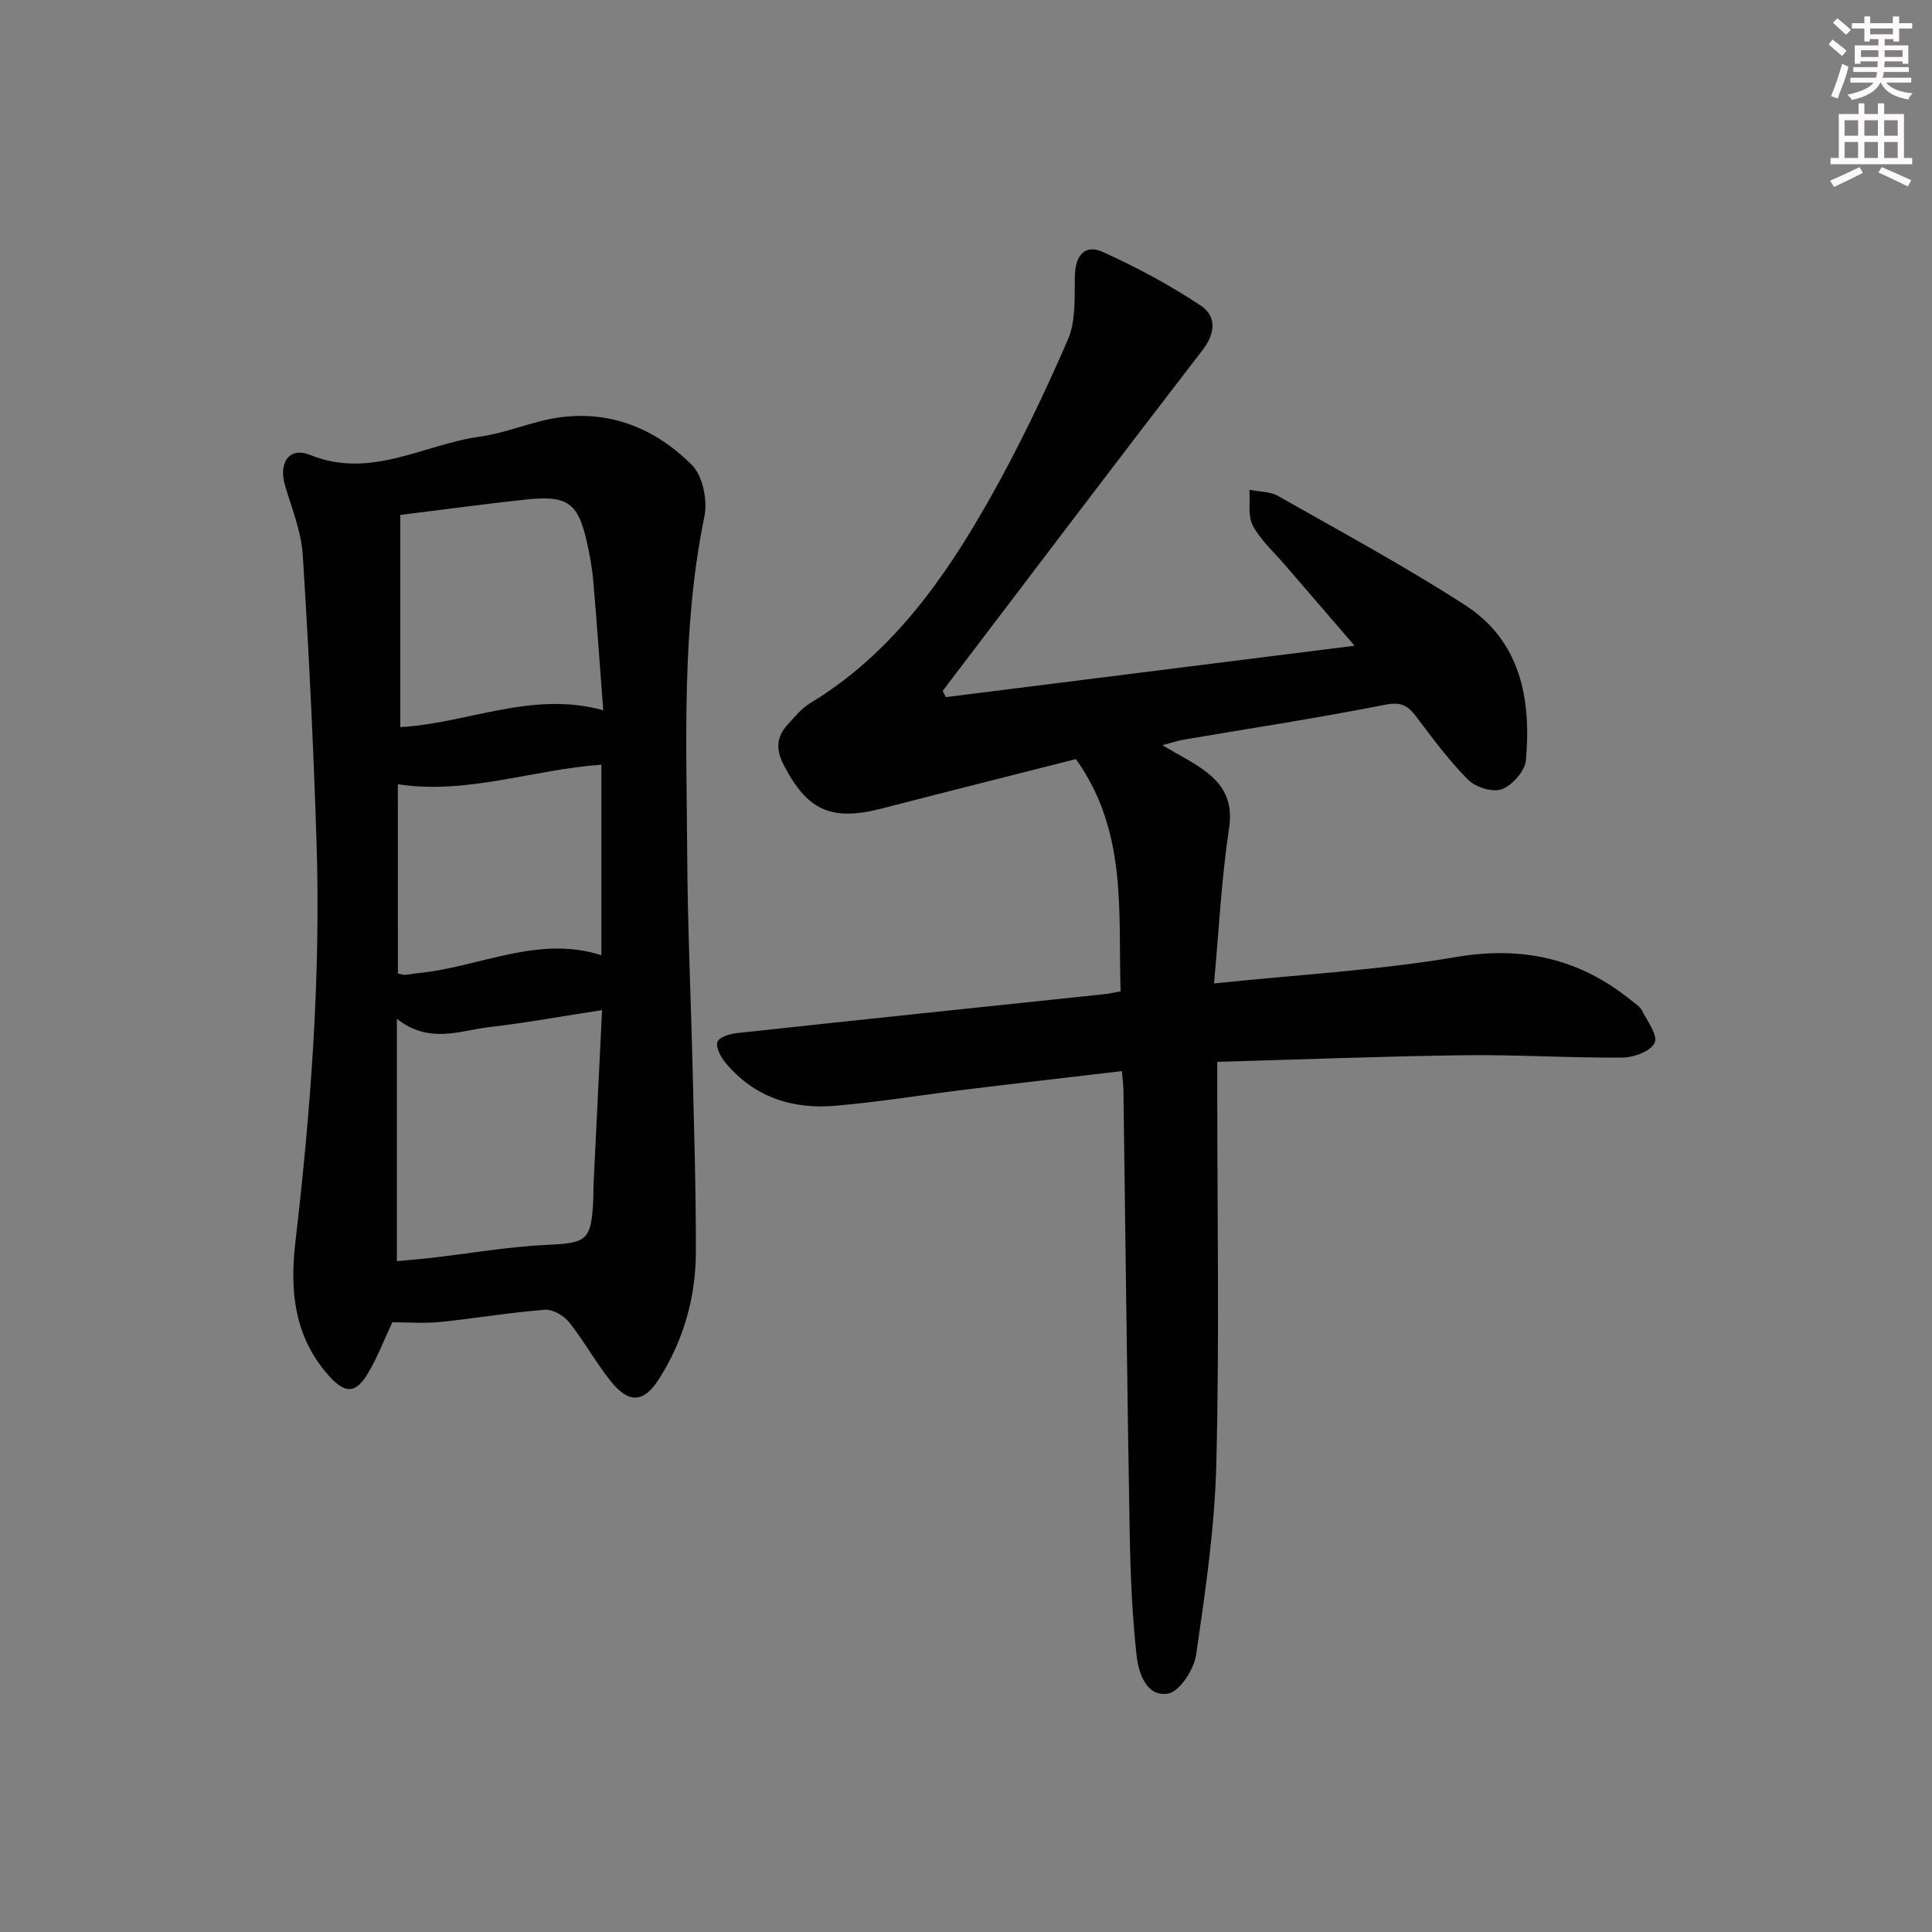
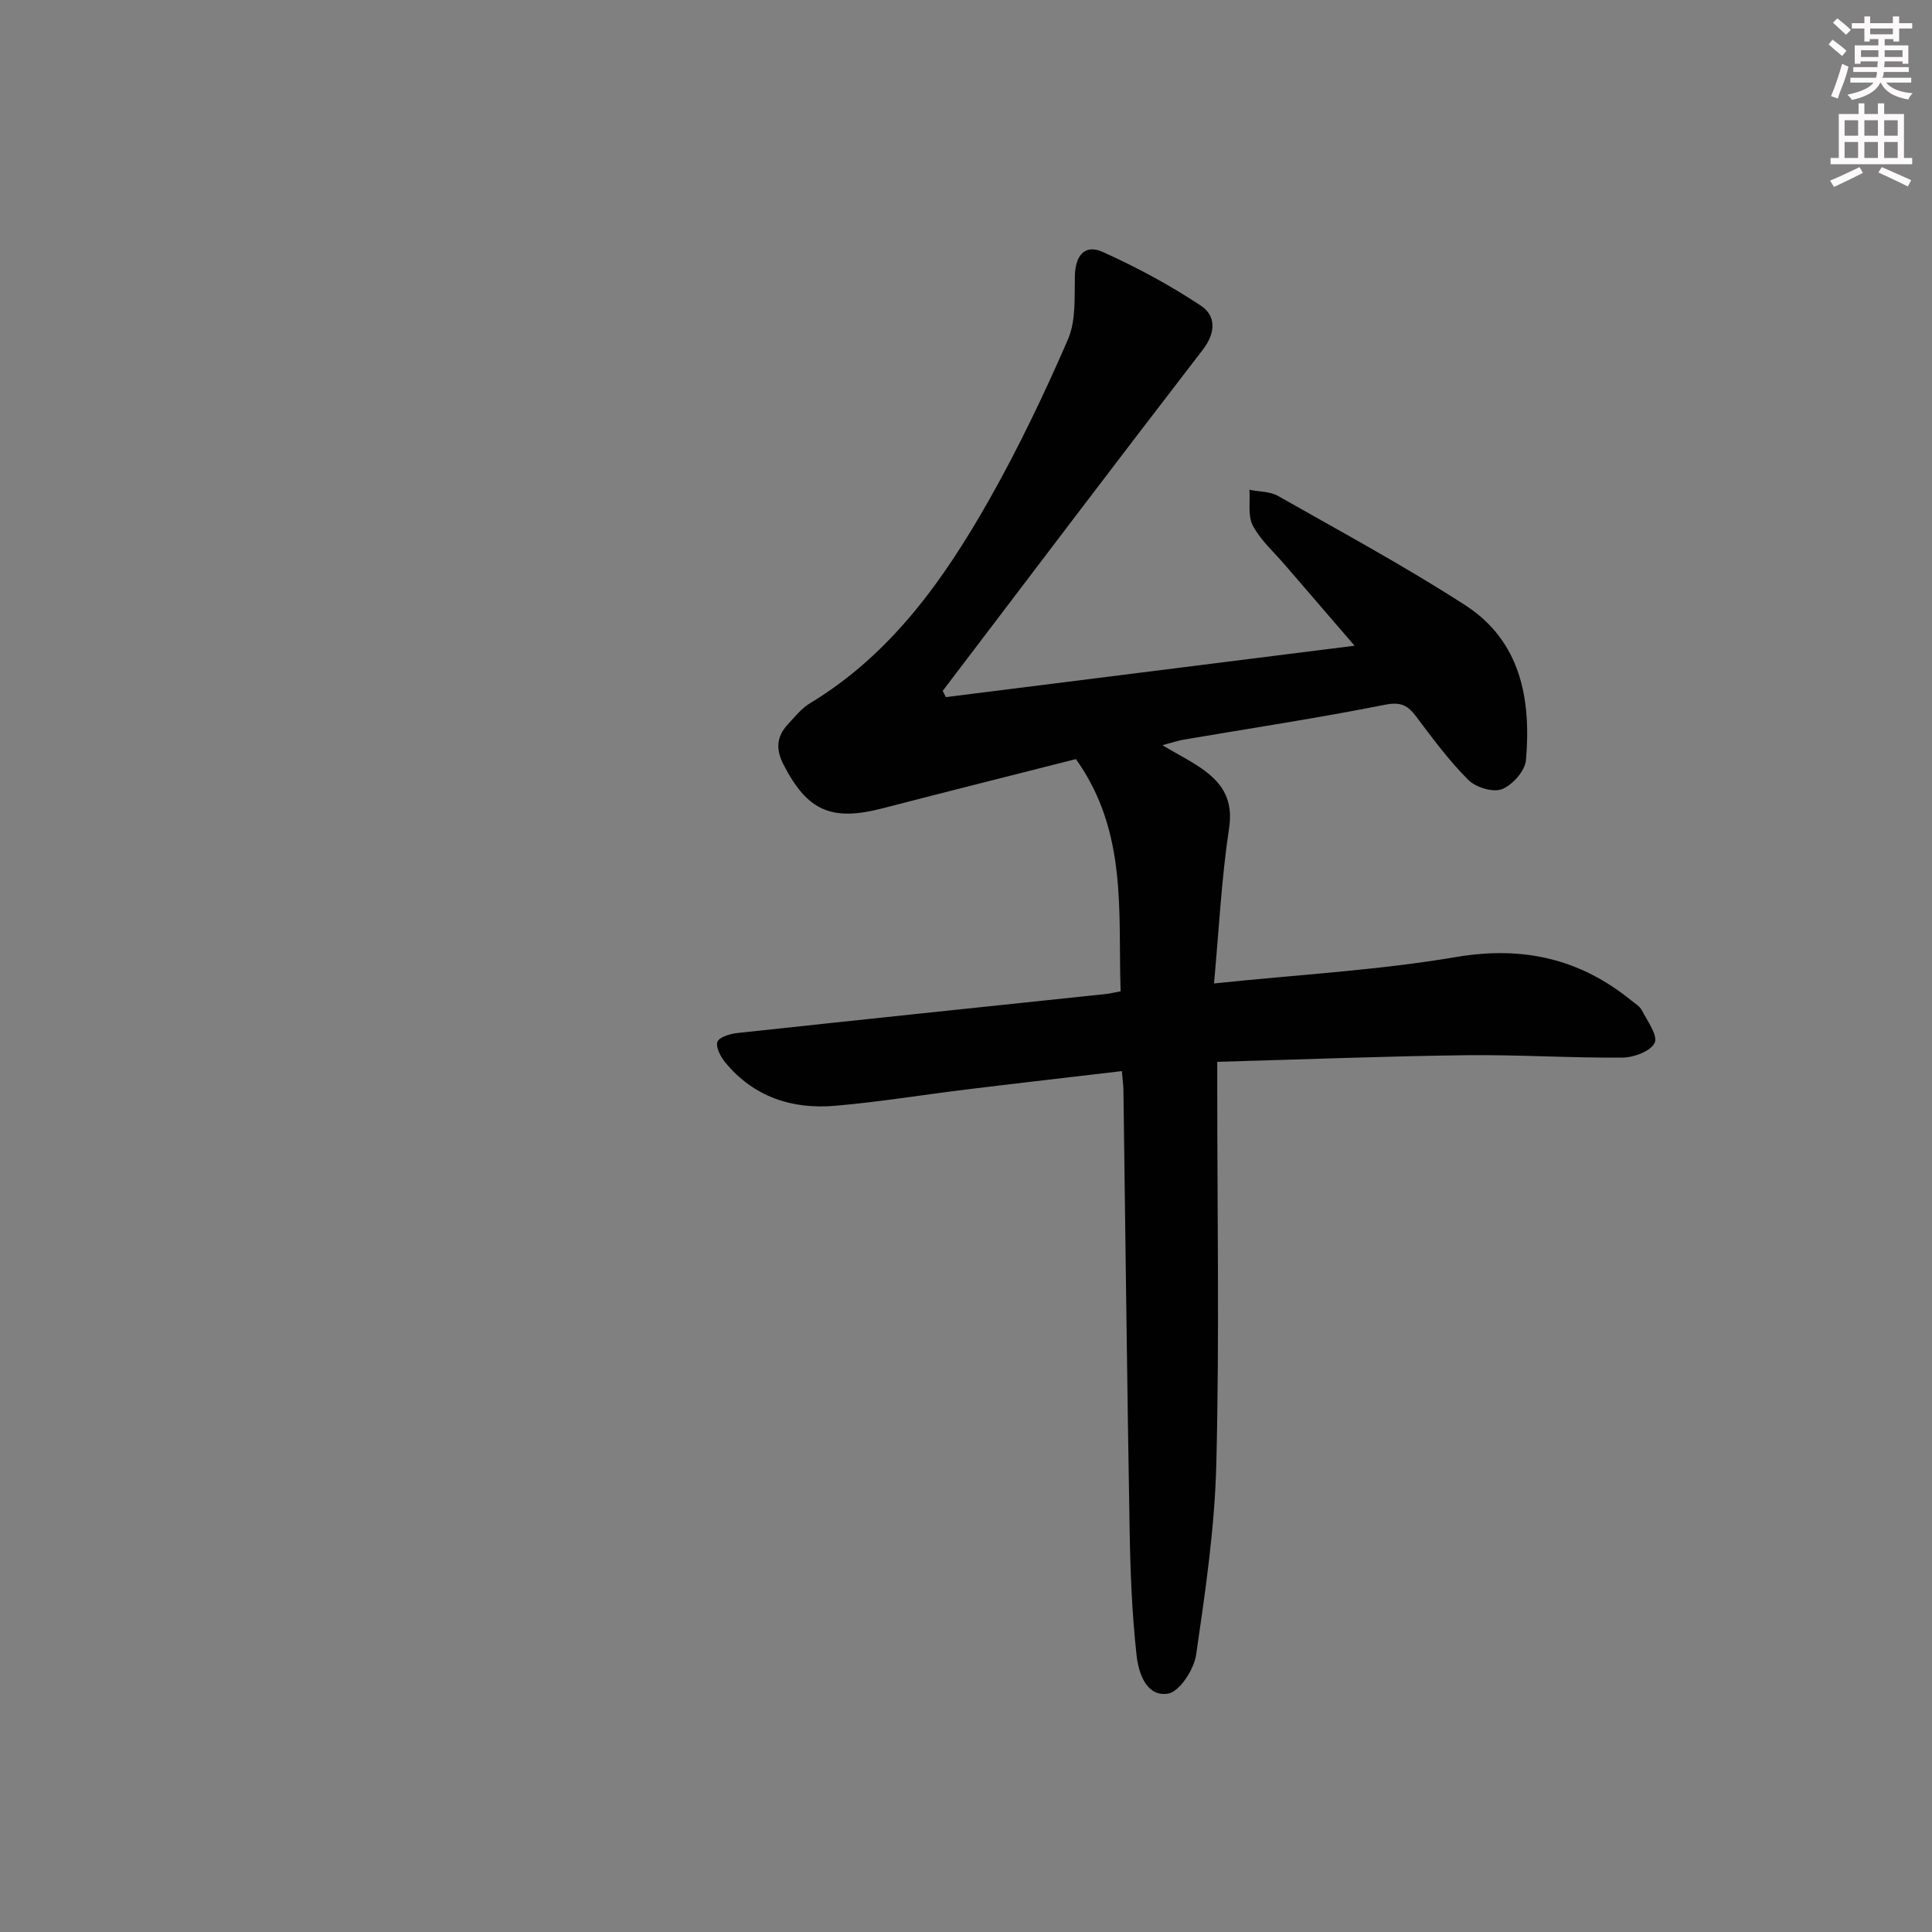
<svg xmlns="http://www.w3.org/2000/svg" enable-background="new 0 0 400 400" viewBox="0 0 400 400">
  <rect x="0" y="0" width="400" height="400" fill="#808080" stroke="none" />
  <path d="m232.27 221.76c-11.08 1.31-21.62 2.51-32.16 3.8-9.06 1.11-18.09 2.6-27.18 3.38-8.89.77-16.83-1.8-22.73-8.92-.97-1.18-2.04-3.14-1.67-4.3.3-.97 2.6-1.68 4.09-1.84 25.44-2.75 50.89-5.4 76.34-8.08.81-.09 1.61-.29 3.05-.56-.55-16.37 1.51-32.99-9.25-48.08-13.19 3.35-26.66 6.73-40.1 10.21-10.57 2.73-15.53.49-20.46-9.11-1.58-3.08-1.45-5.72.85-8.21 1.46-1.58 2.87-3.38 4.67-4.46 16.86-10.19 27.78-25.68 37.18-42.3 6.02-10.66 11.33-21.77 16.2-33 1.69-3.89 1.34-8.77 1.44-13.21.1-4.15 2.04-6.6 5.76-4.92 7.04 3.17 13.92 6.87 20.35 11.14 3.1 2.06 3.12 5.56.36 9.13-18.07 23.44-35.92 47.06-53.84 70.62.22.43.45.85.67 1.28 27.96-3.52 55.92-7.03 84.61-10.64-4.87-5.65-9.67-11.2-14.45-16.77-2.28-2.65-5.01-5.07-6.61-8.09-1.08-2.03-.53-4.91-.71-7.42 1.99.4 4.25.32 5.92 1.27 13 7.38 26.18 14.5 38.73 22.6 11.52 7.43 13.71 19.46 12.6 32.12-.2 2.22-2.8 5.15-4.97 5.99-1.87.72-5.42-.37-6.97-1.92-3.97-3.97-7.36-8.56-10.75-13.07-1.76-2.34-3.17-3.15-6.49-2.49-13.83 2.75-27.79 4.86-41.7 7.23-1.22.21-2.4.62-4.39 1.15 3.4 2.02 6.23 3.41 8.72 5.25 3.94 2.91 5.93 6.37 5.09 11.92-1.58 10.43-2.1 21.02-3.12 32.15 17.54-1.83 34-2.73 50.14-5.47 13.83-2.34 25.59.34 36.27 9.01.77.63 1.75 1.2 2.17 2.03 1.14 2.23 3.35 5.18 2.65 6.72-.78 1.72-4.29 3.04-6.62 3.06-10.81.1-21.63-.62-32.44-.49-16.95.21-33.89.88-51.5 1.37v5.67c0 25.83.45 51.67-.19 77.48-.32 13.23-2.27 26.46-4.18 39.59-.44 3.04-3.41 7.65-5.8 8.06-4.52.76-6.13-4.3-6.53-7.89-.95-8.57-1.29-17.22-1.44-25.85-.53-30.47-.87-60.94-1.29-91.41-.03-.97-.17-1.95-.32-3.73z" fill="#010102" />
-   <path d="m81.22 273.76c-1.56 3.34-2.93 6.91-4.81 10.18-2.75 4.8-4.99 4.77-8.69.48-6.85-7.97-7.72-17.32-6.57-27.21 3.22-27.6 5.28-55.29 4.38-83.09-.64-19.76-1.59-39.52-2.85-59.25-.31-4.86-2.28-9.64-3.68-14.4-1.35-4.61.84-8.04 5.17-6.29 12.64 5.12 23.54-2.18 35.18-3.78 5.55-.76 10.86-3.19 16.41-3.97 10.74-1.51 20.11 2.42 27.51 9.86 2.24 2.25 3.25 7.31 2.57 10.63-4.77 23.22-3.69 46.69-3.56 70.1.08 14.8.77 29.6 1.12 44.4.3 12.63.71 25.26.67 37.89-.03 9.3-2.53 18.08-7.51 26.01-3.22 5.13-6.29 5.4-10.12.63-3.11-3.88-5.52-8.31-8.62-12.2-1.09-1.37-3.38-2.7-5.01-2.58-7.27.57-14.48 1.8-21.74 2.54-3.23.32-6.53.05-9.85.05zm.95-62.82v50.18c2.45-.24 4.74-.42 7.03-.68 8.05-.93 16.08-2.34 24.15-2.71 8.01-.37 9.05-.86 9.46-8.96.07-1.33.03-2.66.1-3.99.57-11.73 1.14-23.45 1.74-35.65-8.06 1.24-15.67 2.63-23.34 3.52-6.1.7-12.38 3.59-19.14-1.71zm.71-104.33v43.93c13.94-.78 27.25-7.58 42.01-3.49-.71-9.39-1.31-18.13-2.07-26.86-.24-2.8-.77-5.59-1.4-8.33-1.78-7.75-4.02-9.34-12.42-8.45-8.41.9-16.79 2.05-26.12 3.2zm-.5 94.94c.85.17 1.18.31 1.5.28.82-.07 1.64-.25 2.46-.33 12.8-1.19 25-7.98 38.17-3.73 0-13.38 0-26.42 0-39.45-14.32 1.03-27.8 6.23-42.14 4.06.01 13.04.01 25.99.01 39.17z" fill="#010102" />
  <g fill="#fcfafa">
    <path d="m378.6 9.2.8-1c.9.7 1.9 1.4 2.9 2.3l-.9 1.1c-1.1-.9-2-1.7-2.8-2.4zm.5 10.7c.9-2.1 1.6-4.3 2.3-6.7.4.2.8.4 1.3.6-.7 3.1-1.5 4.3-2.2 6.6zm.4-15.2.9-.9c1 .8 2 1.6 2.8 2.4l-1 1c-1-.9-1.9-1.8-2.7-2.5zm12.5-1.3h1.2v1.4h2.7v1.1h-2.7v2.7h-1.2v-.5h-1.8v1.3h4.9v3.8h-1.2v-.5h-3.7c0 .4-.1.9-.1 1.2h5.1v1h-5.2c0 .5-.1.9-.3 1.2h6v1h-5.2c1.1 1.3 2.9 2 5.5 2.2-.4.4-.7.8-.9 1.3-2.9-.5-4.8-1.6-5.7-3.5h-.1c-.8 1.7-2.7 2.9-5.9 3.6-.2-.4-.6-.8-.9-1.1 2.8-.6 4.6-1.4 5.4-2.5h-4.8v-1h5.3c.1-.3.2-.7.2-1.2h-4.9v-1h5c0-.4 0-.8.1-1.2h-3.6v.5h-1.2v-3.8h4.9v-1.3h-1.8v.5h-1.1v-2.7h-2.6v-1.1h2.6v-1.4h1.2v1.4h4.7v-1.4zm-6.7 8.4h3.6c0-.4 0-.9 0-1.4h-3.6zm1.9-4.7h4.7v-1.2h-4.7zm6.7 3.3h-3.7v1.4h3.7z" />
    <path d="m384.7 21.4h1.3v2.2h2.8v-2.2h1.3v2.2h4.1v9.1h1.7v1.3h-16.9v-1.3h1.7v-9.1h4.1v-2.2zm.3 13.2.7 1.2c-1.8.9-3.8 1.9-6 2.9-.2-.4-.5-.8-.8-1.3 2.4-1 4.4-2 6.1-2.8zm-3.1-6.5h2.8v-3.2h-2.8zm0 4.6h2.8v-3.3h-2.8v3.2zm4.1-4.6h2.8v-3.2h-2.8zm0 4.6h2.8v-3.3h-2.8zm3.6 1.9c2.1.9 4.1 1.8 6.1 2.7l-.7 1.3c-2.2-1.1-4.2-2-6.1-2.9zm3.3-9.7h-2.8v3.2h2.8zm-2.8 7.8h2.8v-3.3h-2.8z" />
  </g>
</svg>